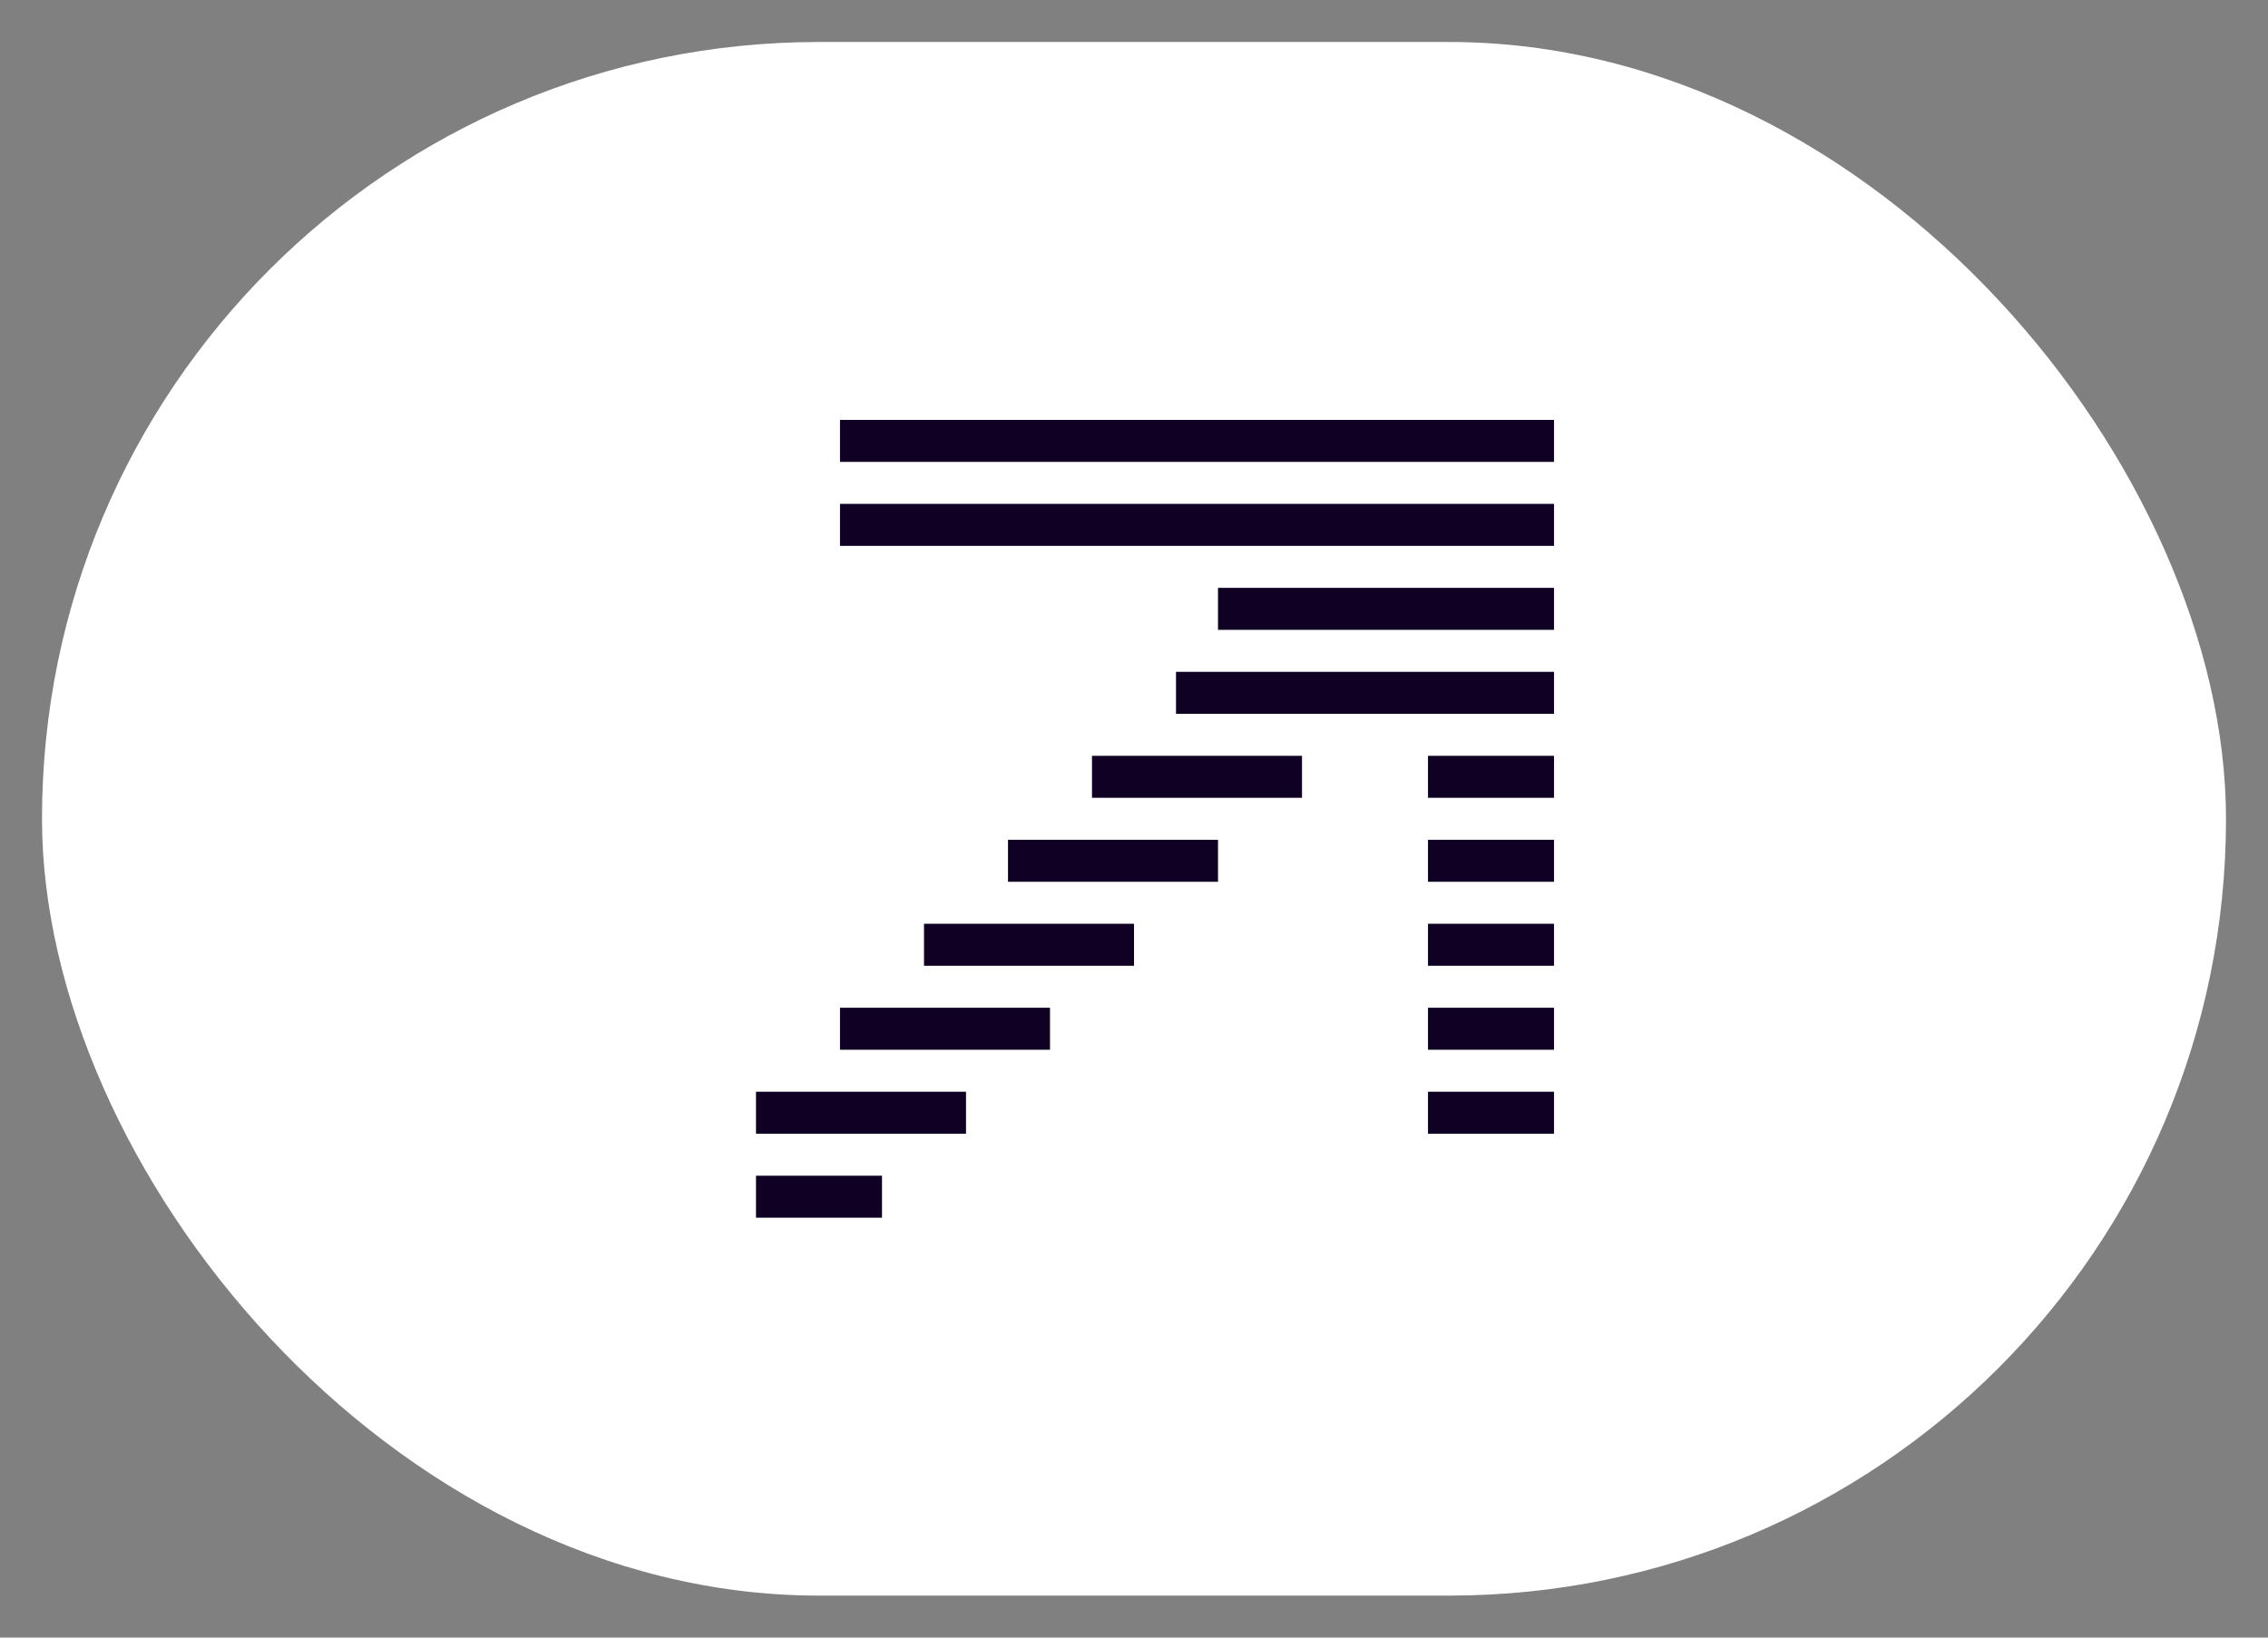
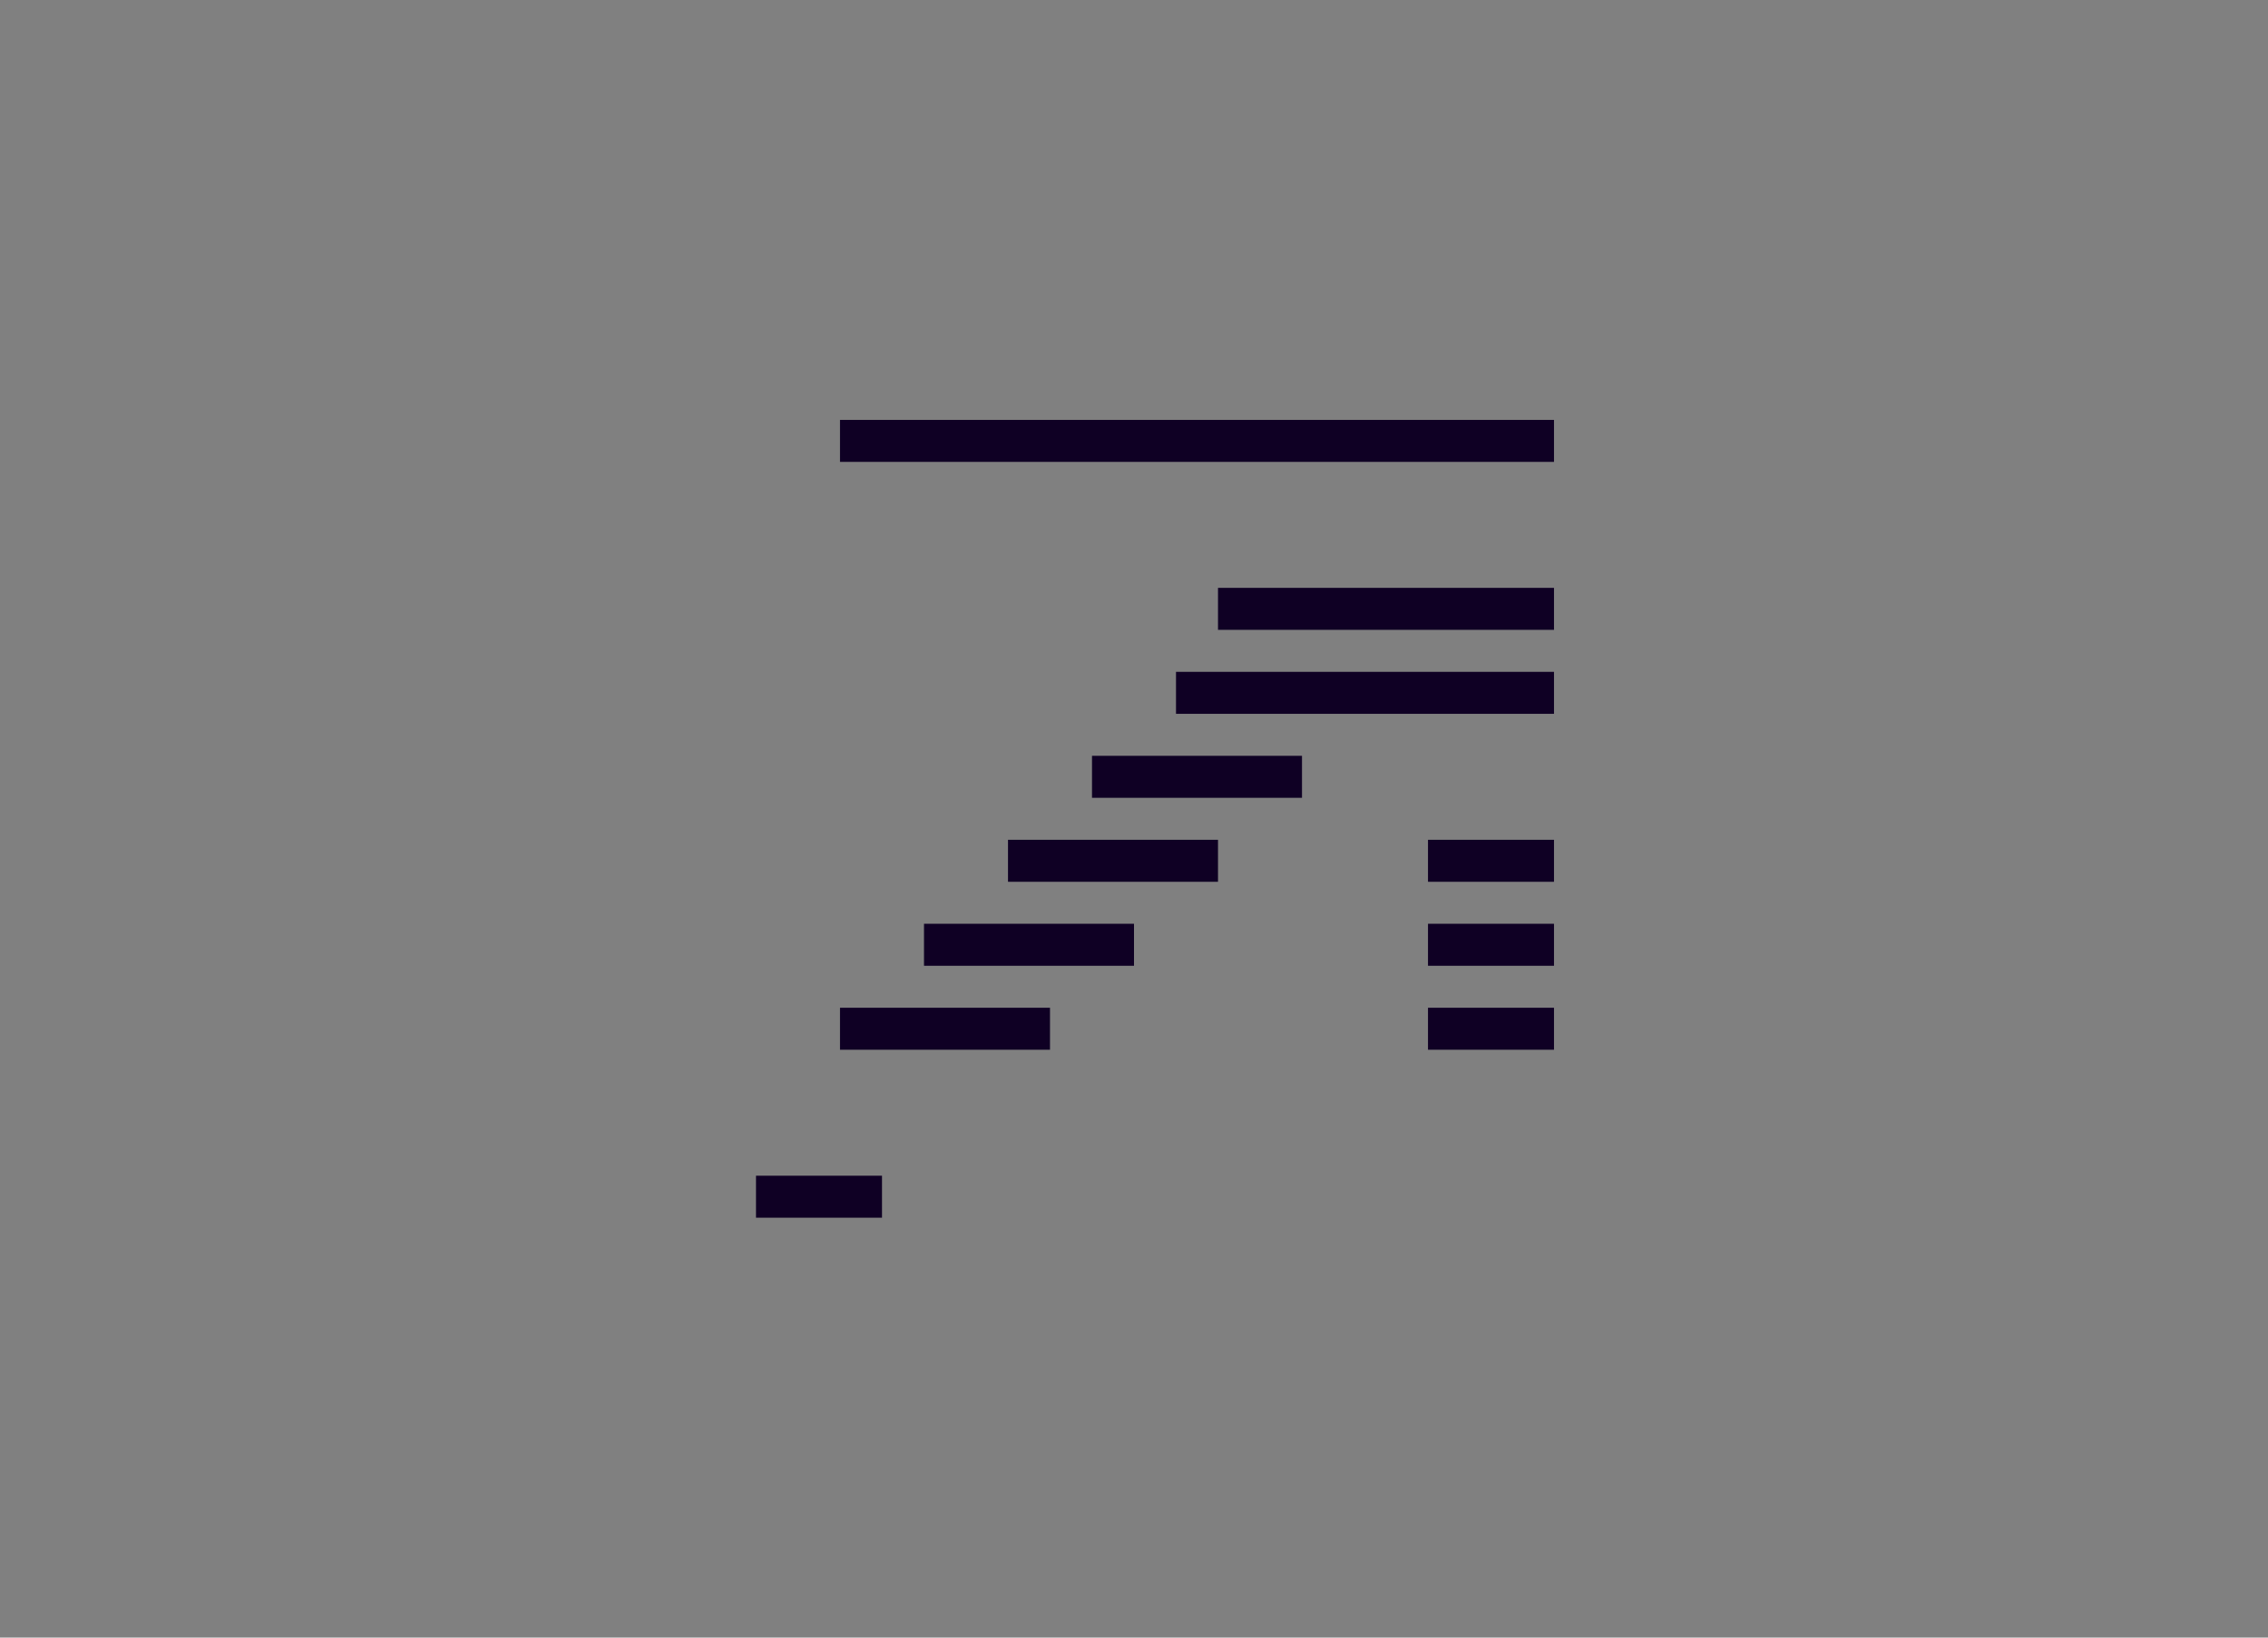
<svg xmlns="http://www.w3.org/2000/svg" width="54" height="39" viewBox="0 0 54 39" fill="none">
  <rect x="0" y="0" width="54" height="39" fill="#808080" stroke="none" />
-   <rect x="1" y="1" width="52" height="37" rx="18.5" fill="white" />
  <path d="M37 10H20V11H37V10Z" fill="#0F0024" />
-   <path d="M37 12H20V13H37V12Z" fill="#0F0024" />
  <path d="M37 14H29V15H37V14Z" fill="#0F0024" />
  <path d="M37 16V17H28V16H37Z" fill="#0F0024" />
-   <path d="M34 18H37V19H34V18Z" fill="#0F0024" />
  <path d="M31 18H26V19H31V18Z" fill="#0F0024" />
  <path d="M34 20H37V21H34V20Z" fill="#0F0024" />
  <path d="M29 20H24V21H29V20Z" fill="#0F0024" />
  <path d="M34 22H37V23H34V22Z" fill="#0F0024" />
  <path d="M27 22H22V23H27V22Z" fill="#0F0024" />
  <path d="M34 24H37V25H34V24Z" fill="#0F0024" />
  <path d="M25 24H20V25H25V24Z" fill="#0F0024" />
-   <path d="M34 26H37V27H34V26Z" fill="#0F0024" />
-   <path d="M23 26H18V27H23V26Z" fill="#0F0024" />
  <path d="M18 28H21V29H18V28Z" fill="#0F0024" />
</svg>